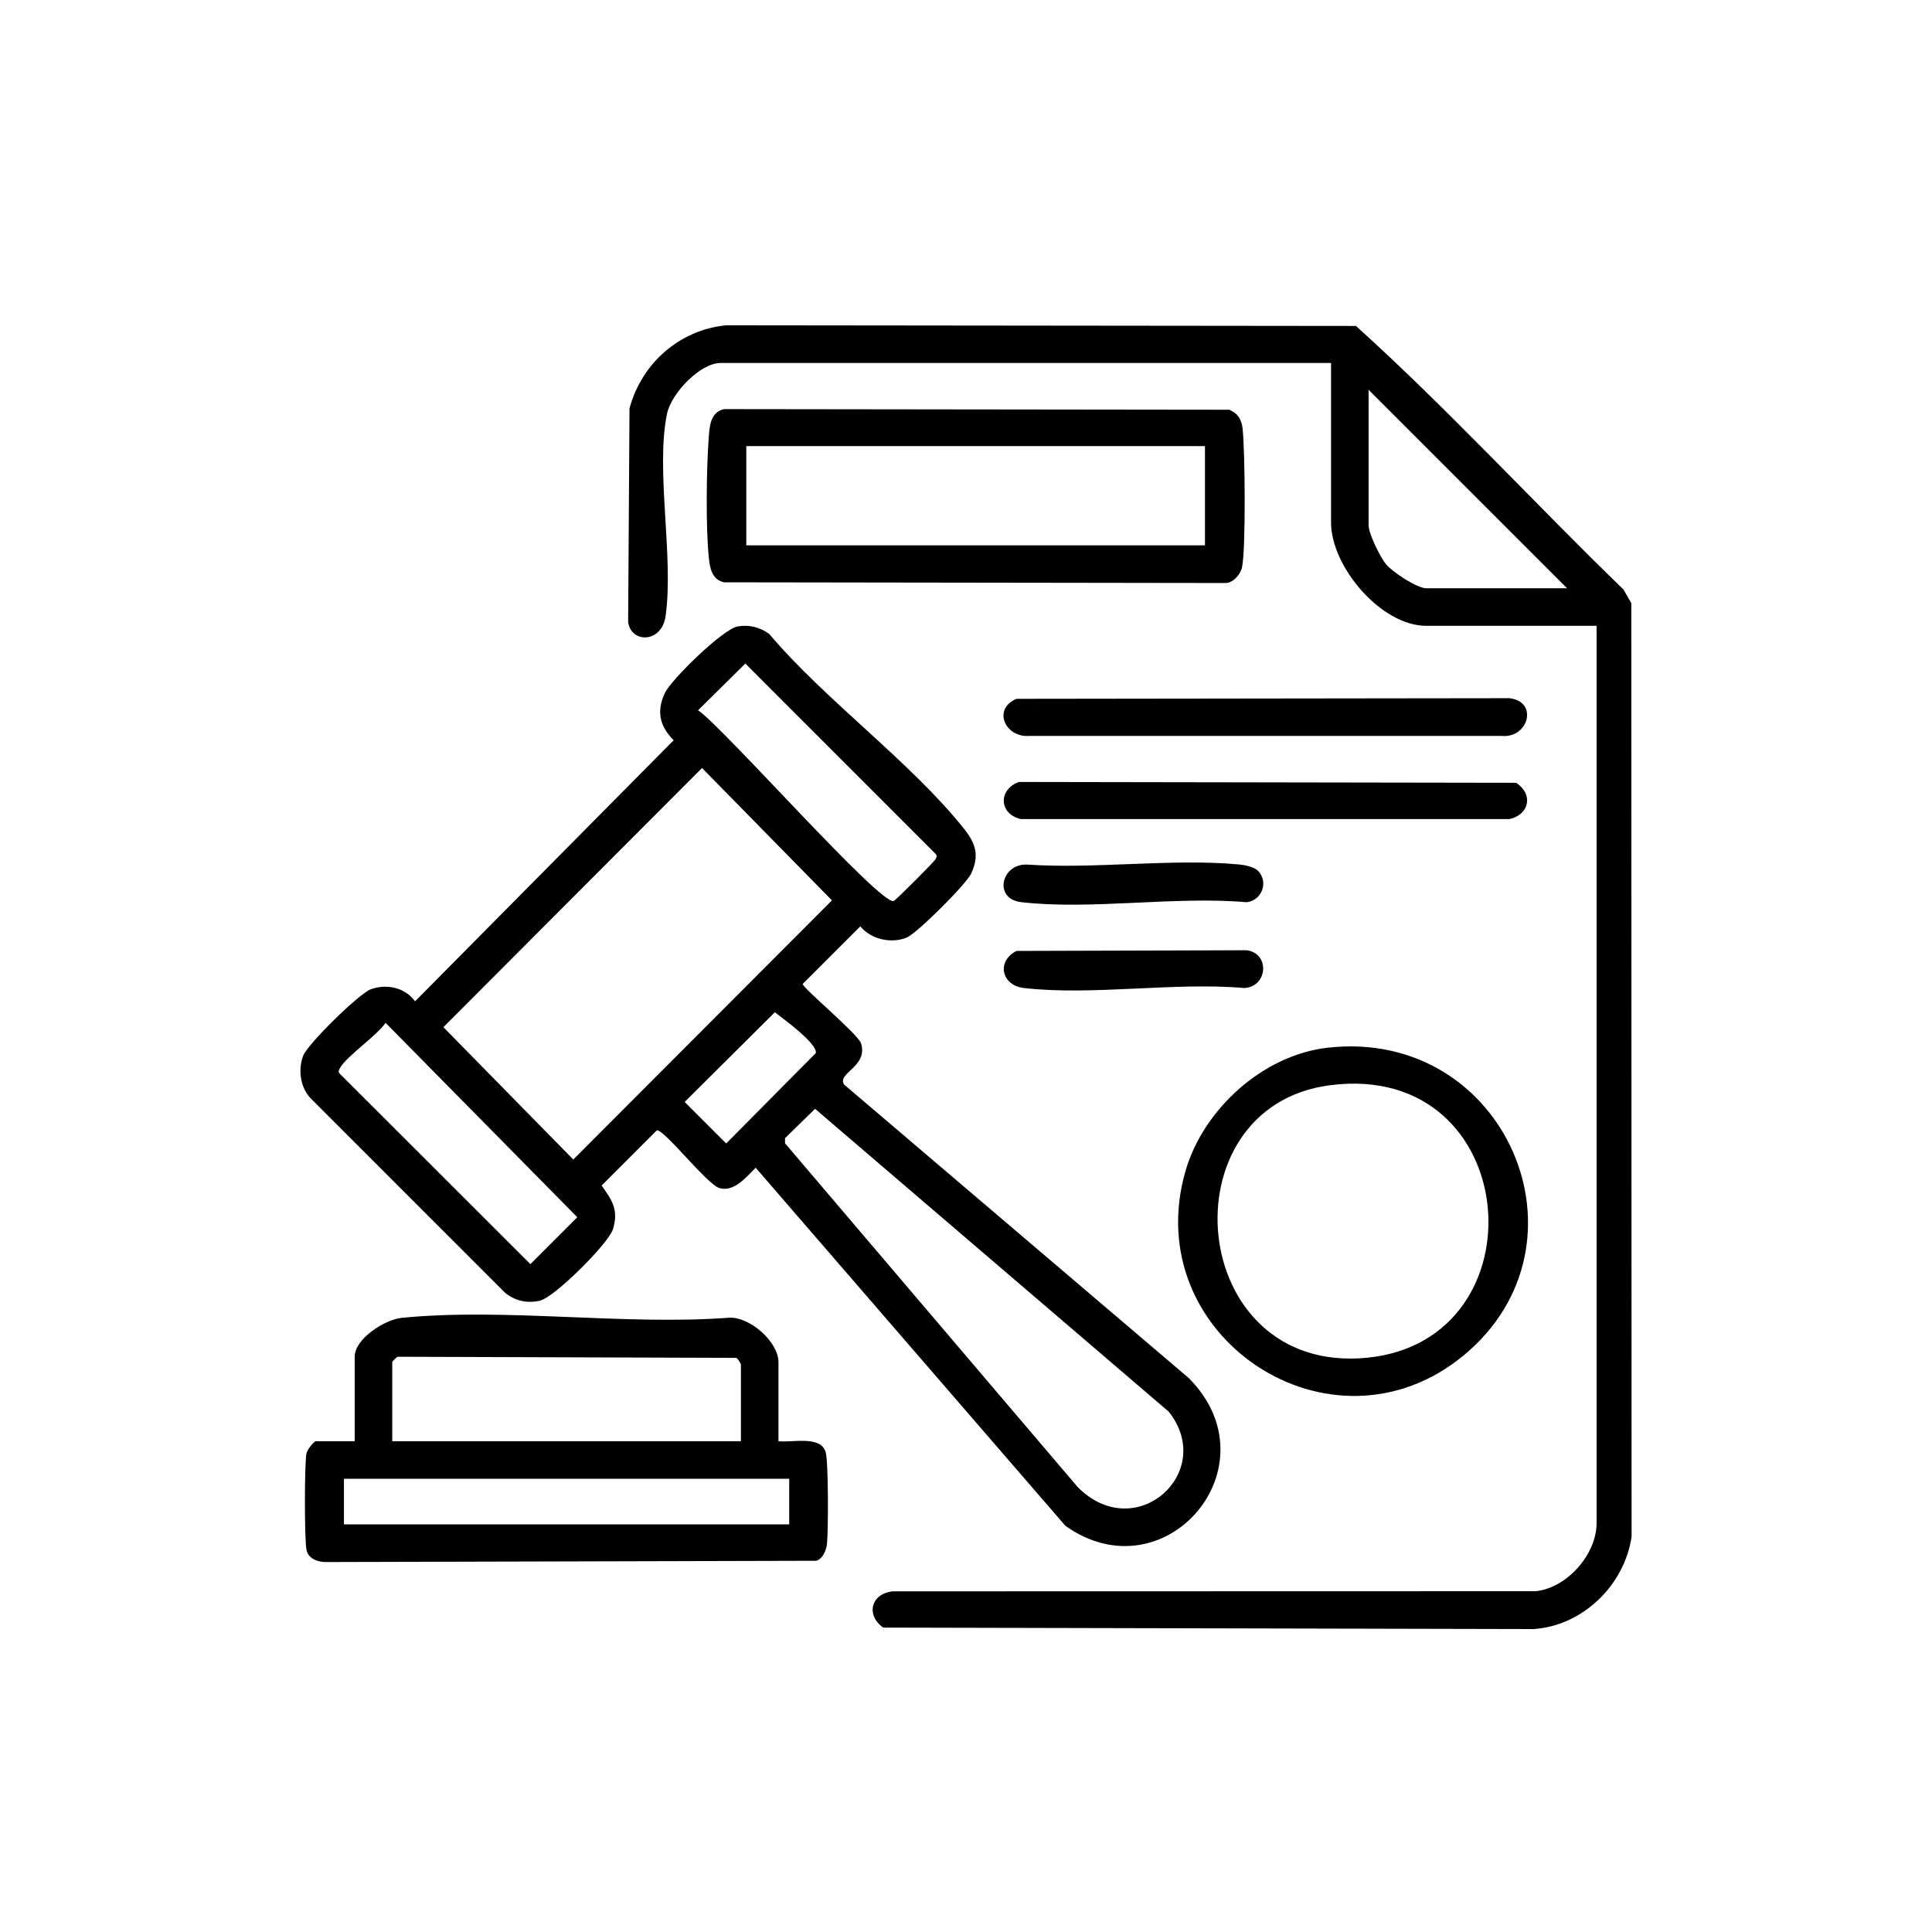
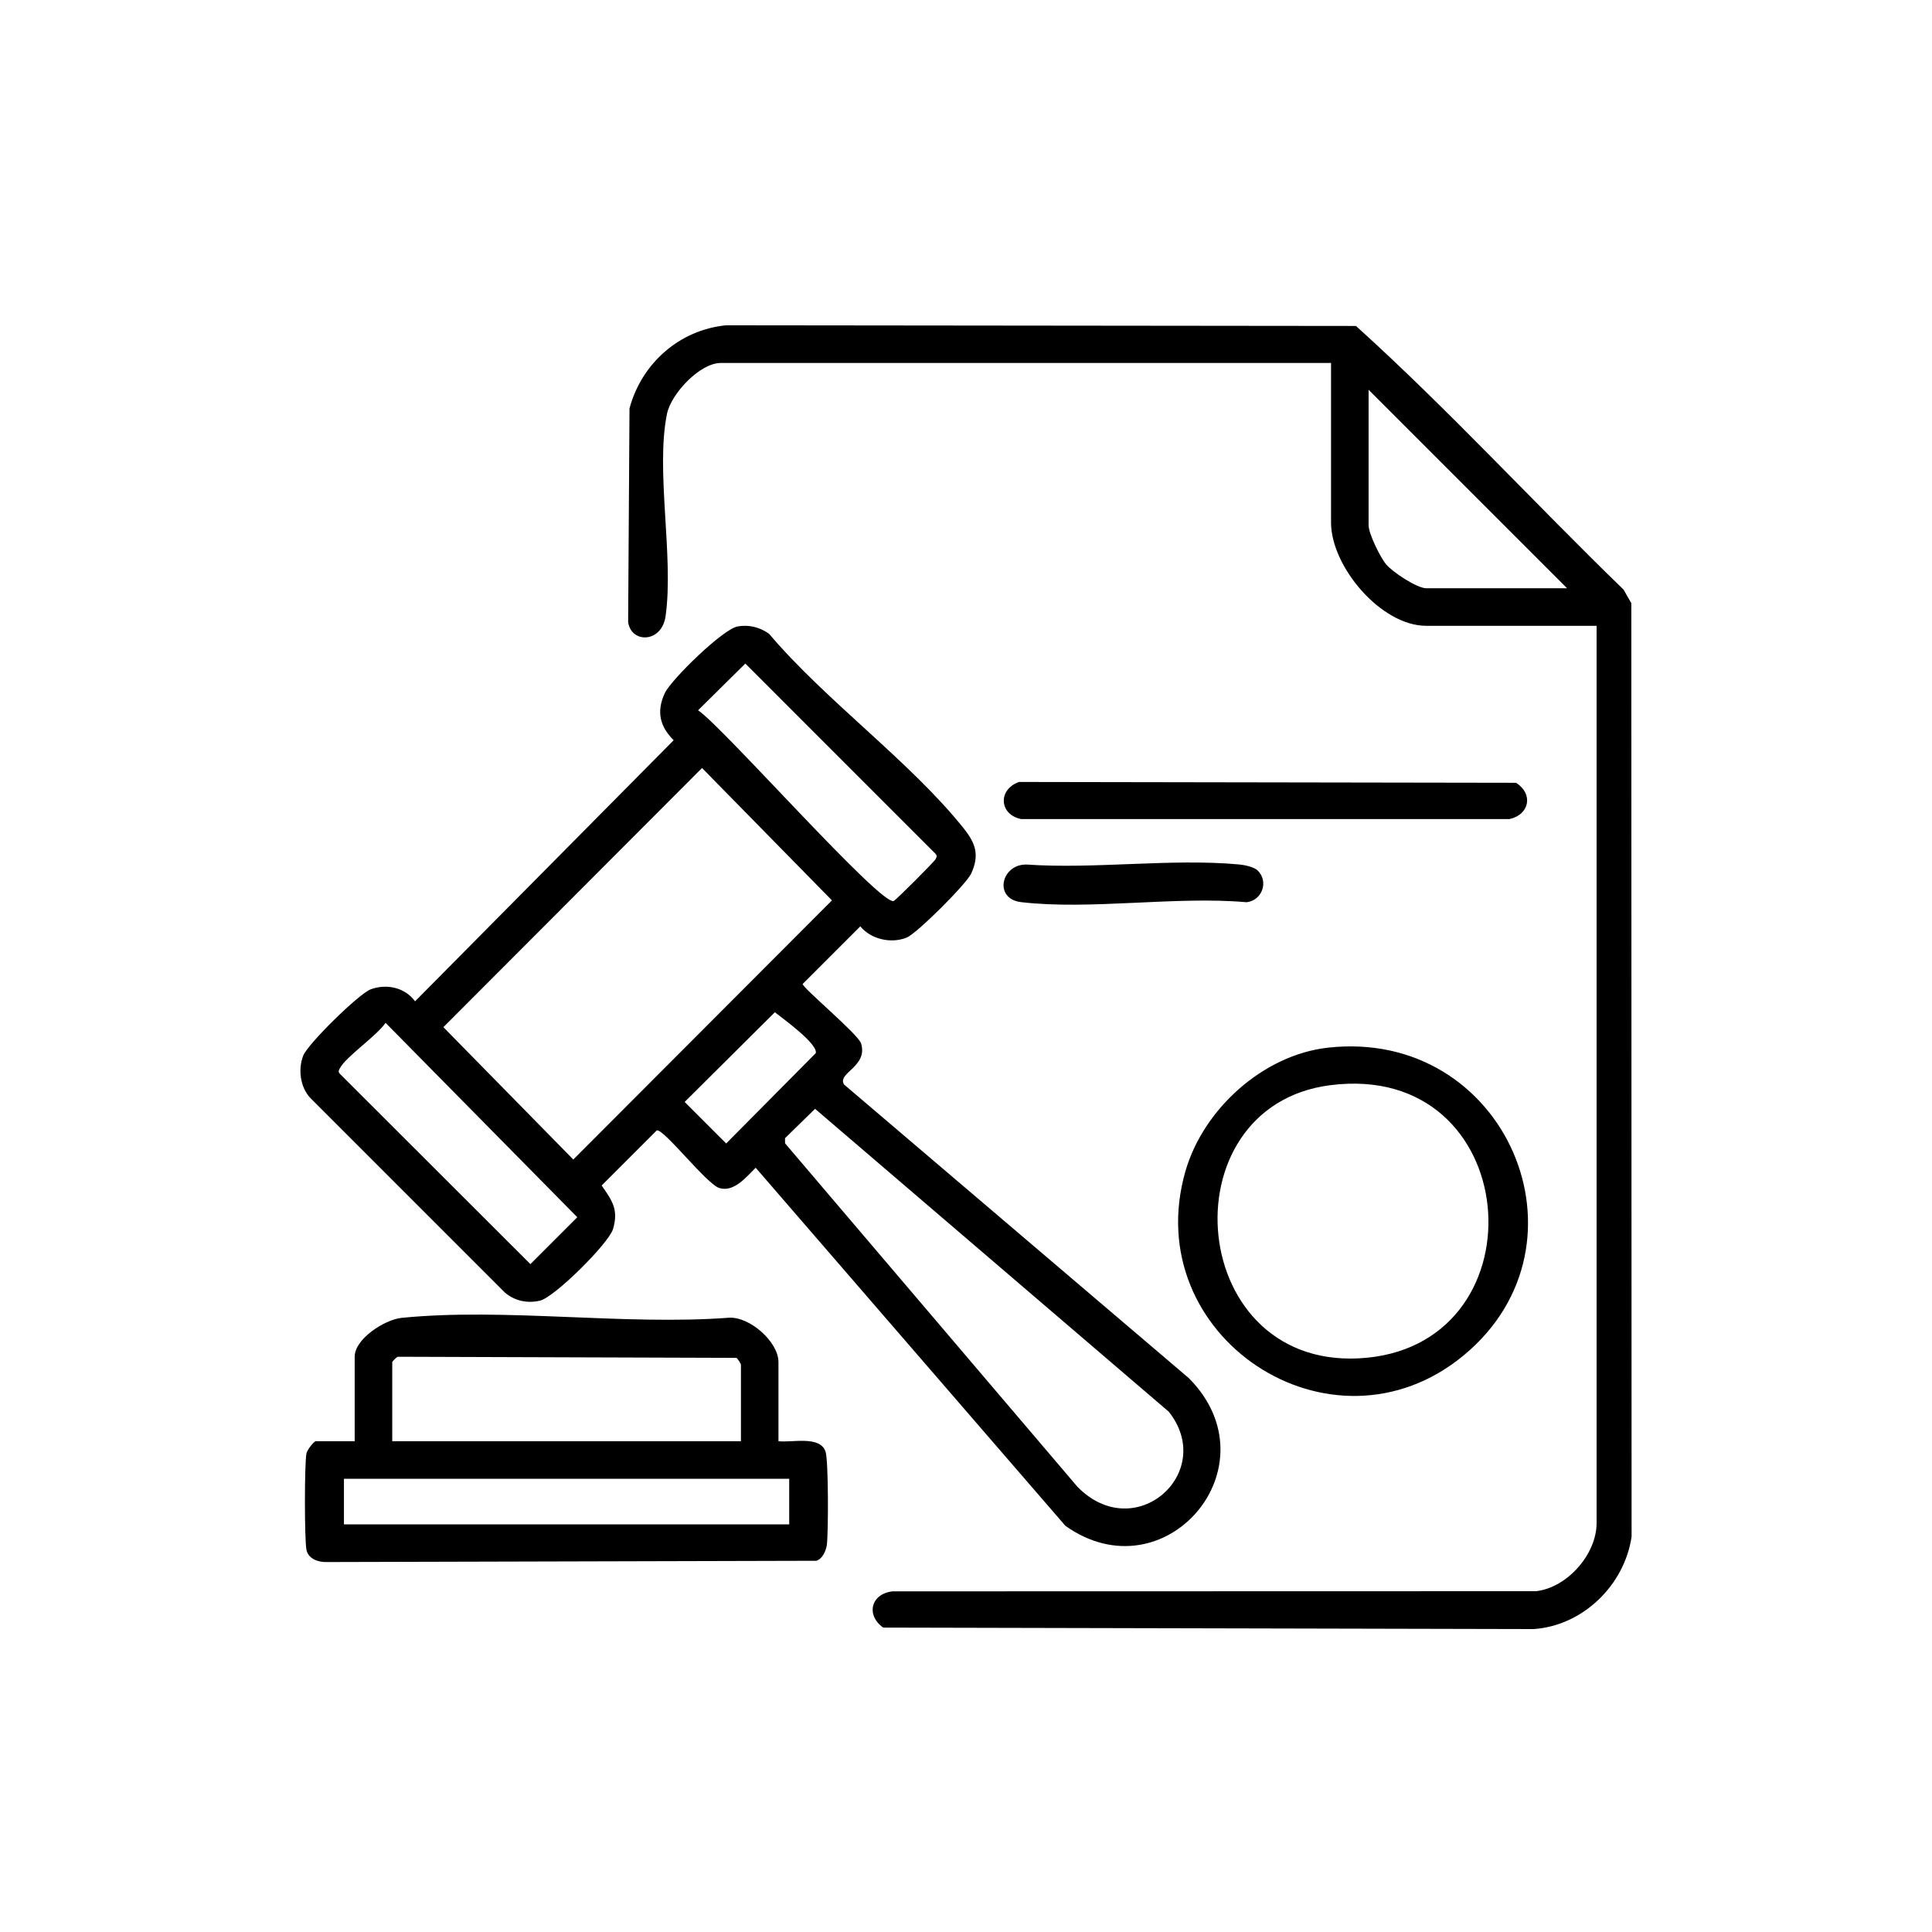
<svg xmlns="http://www.w3.org/2000/svg" id="Sécurité_réglementaire" data-name="Sécurité réglementaire" viewBox="0 0 850.39 850.39">
  <path d="M324.64,275.73c5.02-.86,9.78.3,13.9,3.27,24.82,29.34,62.07,56.12,85.61,85.58,5.22,6.53,7.11,11.73,3.33,19.92-2.15,4.65-23.9,26.38-28.45,28.21-6.8,2.73-15.67.76-20.36-4.97l-25.36,25.35c0,1.84,24.45,22.09,25.71,26.21,3.13,10.28-10.75,12.99-7.48,18.08l151.77,129.25c38.45,38.78-10.58,96.08-54.36,64.98l-136.33-157.62c-4.1,4.04-9.55,10.9-15.98,8.94-5.57-1.7-24.32-25.97-27.54-25.4l-24.28,24.28c4.61,6.62,7.52,10.59,5.02,19.12-1.84,6.29-25.76,30.08-32.18,31.57-5.55,1.29-11.06.13-15.46-3.59l-85.59-85.6c-4.47-4.78-5.47-12.52-3.18-18.59,1.93-5.11,24.52-27.33,29.76-29.27,6.93-2.56,15.1-.81,19.49,5.3l113.84-114.93c-6.15-6.12-7.64-12.68-3.92-20.7,2.74-5.91,25.61-28.27,32.04-29.37ZM328.06,292.07l-20.8,20.58c10.57,6.86,80.8,86.63,86.16,83.9,1.16-.59,17.79-17.22,18.38-18.38.47-.91.79-1.45,0-2.34l-83.73-83.75ZM309.01,338.05l-113.85,114.07,57.18,58.26,113.85-114.07-57.18-58.26ZM341.05,445.56l-39.69,39.47,18.28,18.28,39.43-39.77c1.05-3.98-14.46-15.23-18.01-17.98ZM169.7,450.21c-3.83,5.73-17.49,14.9-20.14,20.06-.47.91-.79,1.45,0,2.34l83.9,83.81,20.64-20.64-84.39-85.57ZM358.76,488.06l-13.23,12.93.03,2.27,128.72,151.2c25.5,25.9,61.32-6.39,40.17-33.08l-155.69-133.32Z" />
  <path d="M702.75,275.46h-74.97c-19.96,0-41.91-26.12-41.91-45.45v-70.25h-268.6c-9.22,0-21.86,13.52-23.68,22.36-5.13,24.87,3.07,62.97-.63,89.1-1.69,11.92-15.24,12.05-16.48,2.53l.6-93.98c5.32-19.84,21.97-34.56,42.52-36.59l277.24.29c40.7,36.78,78.22,77.71,117.75,116.02l3.45,6,.12,410.84c-3.08,21.33-21.43,39.26-43.1,40.72l-286.33-.65c-7.69-5.55-5.39-14.84,4.09-15.95l283.28-.07c13.78-1.56,26.66-16.28,26.66-30.01v-394.92ZM689.77,258.93l-87.37-87.37v59.62c0,3.71,5.08,14.01,7.65,17.15,2.84,3.47,13.69,10.6,17.74,10.6h61.98Z" />
  <path d="M342.66,634.37c6.04.7,18.36-2.63,20.73,4.65,1.29,3.97,1.24,35.49.57,40.85-.33,2.66-1.97,6.37-4.67,7.12l-215.63.56c-3.51.11-8.01-1.41-8.77-5.39-.9-4.72-.9-37.73,0-42.45.29-1.54,3.33-5.34,4.11-5.34h17.12v-37.19c0-7.9,13.24-16.36,20.67-17.11,45.38-4.53,97.93,3.4,144.07-.06,9.13-.55,21.79,10.62,21.79,19.53v34.83ZM172.65,599.54v34.83h153.48v-33.65c0-.46-1.37-2.66-1.99-3.04l-149.12-.49c-.54.25-2.27,1.95-2.38,2.34ZM347.38,650.9h-195.99v20.07h195.99v-20.07Z" />
-   <path d="M318.71,180.08l222.36.27c3.81,1.58,5.4,4.28,5.87,8.3,1.07,9.18,1.48,53.38-.27,61.17-.69,3.08-4.01,6.9-7.37,6.8l-220.59-.31c-5.37-1.18-6.26-6.25-6.73-10.98-1.34-13.44-1.05-38.29-.07-51.98.38-5.3.54-11.89,6.8-13.27ZM530.38,196.36h-201.89v43.68h201.89v-43.68Z" />
  <path d="M584.43,461.15c78.27-8.8,119.28,86.24,59.85,135.41-58.19,48.15-143.49-8.38-122.47-81.14,7.86-27.2,34.14-51.07,62.62-54.27ZM585.58,477.65c-73.32,9.33-63.38,127.68,16.08,119.98,78.21-7.58,68.8-130.78-16.08-119.98Z" />
-   <path d="M447.4,307.59l217.01-.27c12.83,1.49,8.41,17.77-3.52,16.6h-207.88c-10.5.82-16.34-11.77-5.6-16.32Z" />
  <path d="M448.58,344.19l218.73.36c7.76,4.99,5.85,14.04-2.86,15.97h-215c-9.74-2.03-10.27-13.06-.87-16.34Z" />
-   <path d="M447.39,418.56l101.35-.3c10.39,1.35,9.29,16.26-1.21,16.62-30.6-2.66-66.97,3.46-96.86,0-9.86-1.14-12.22-11.71-3.27-16.31Z" />
  <path d="M553.66,383.23c4.86,4.9,1.83,13.1-4.92,13.9-31.36-2.79-68.62,3.52-99.26-.04-12.29-1.43-8.83-16.81,2.38-16.55,30.05,2.07,63.72-2.75,93.33-.06,2.48.23,6.74,1.02,8.46,2.75Z" />
</svg>